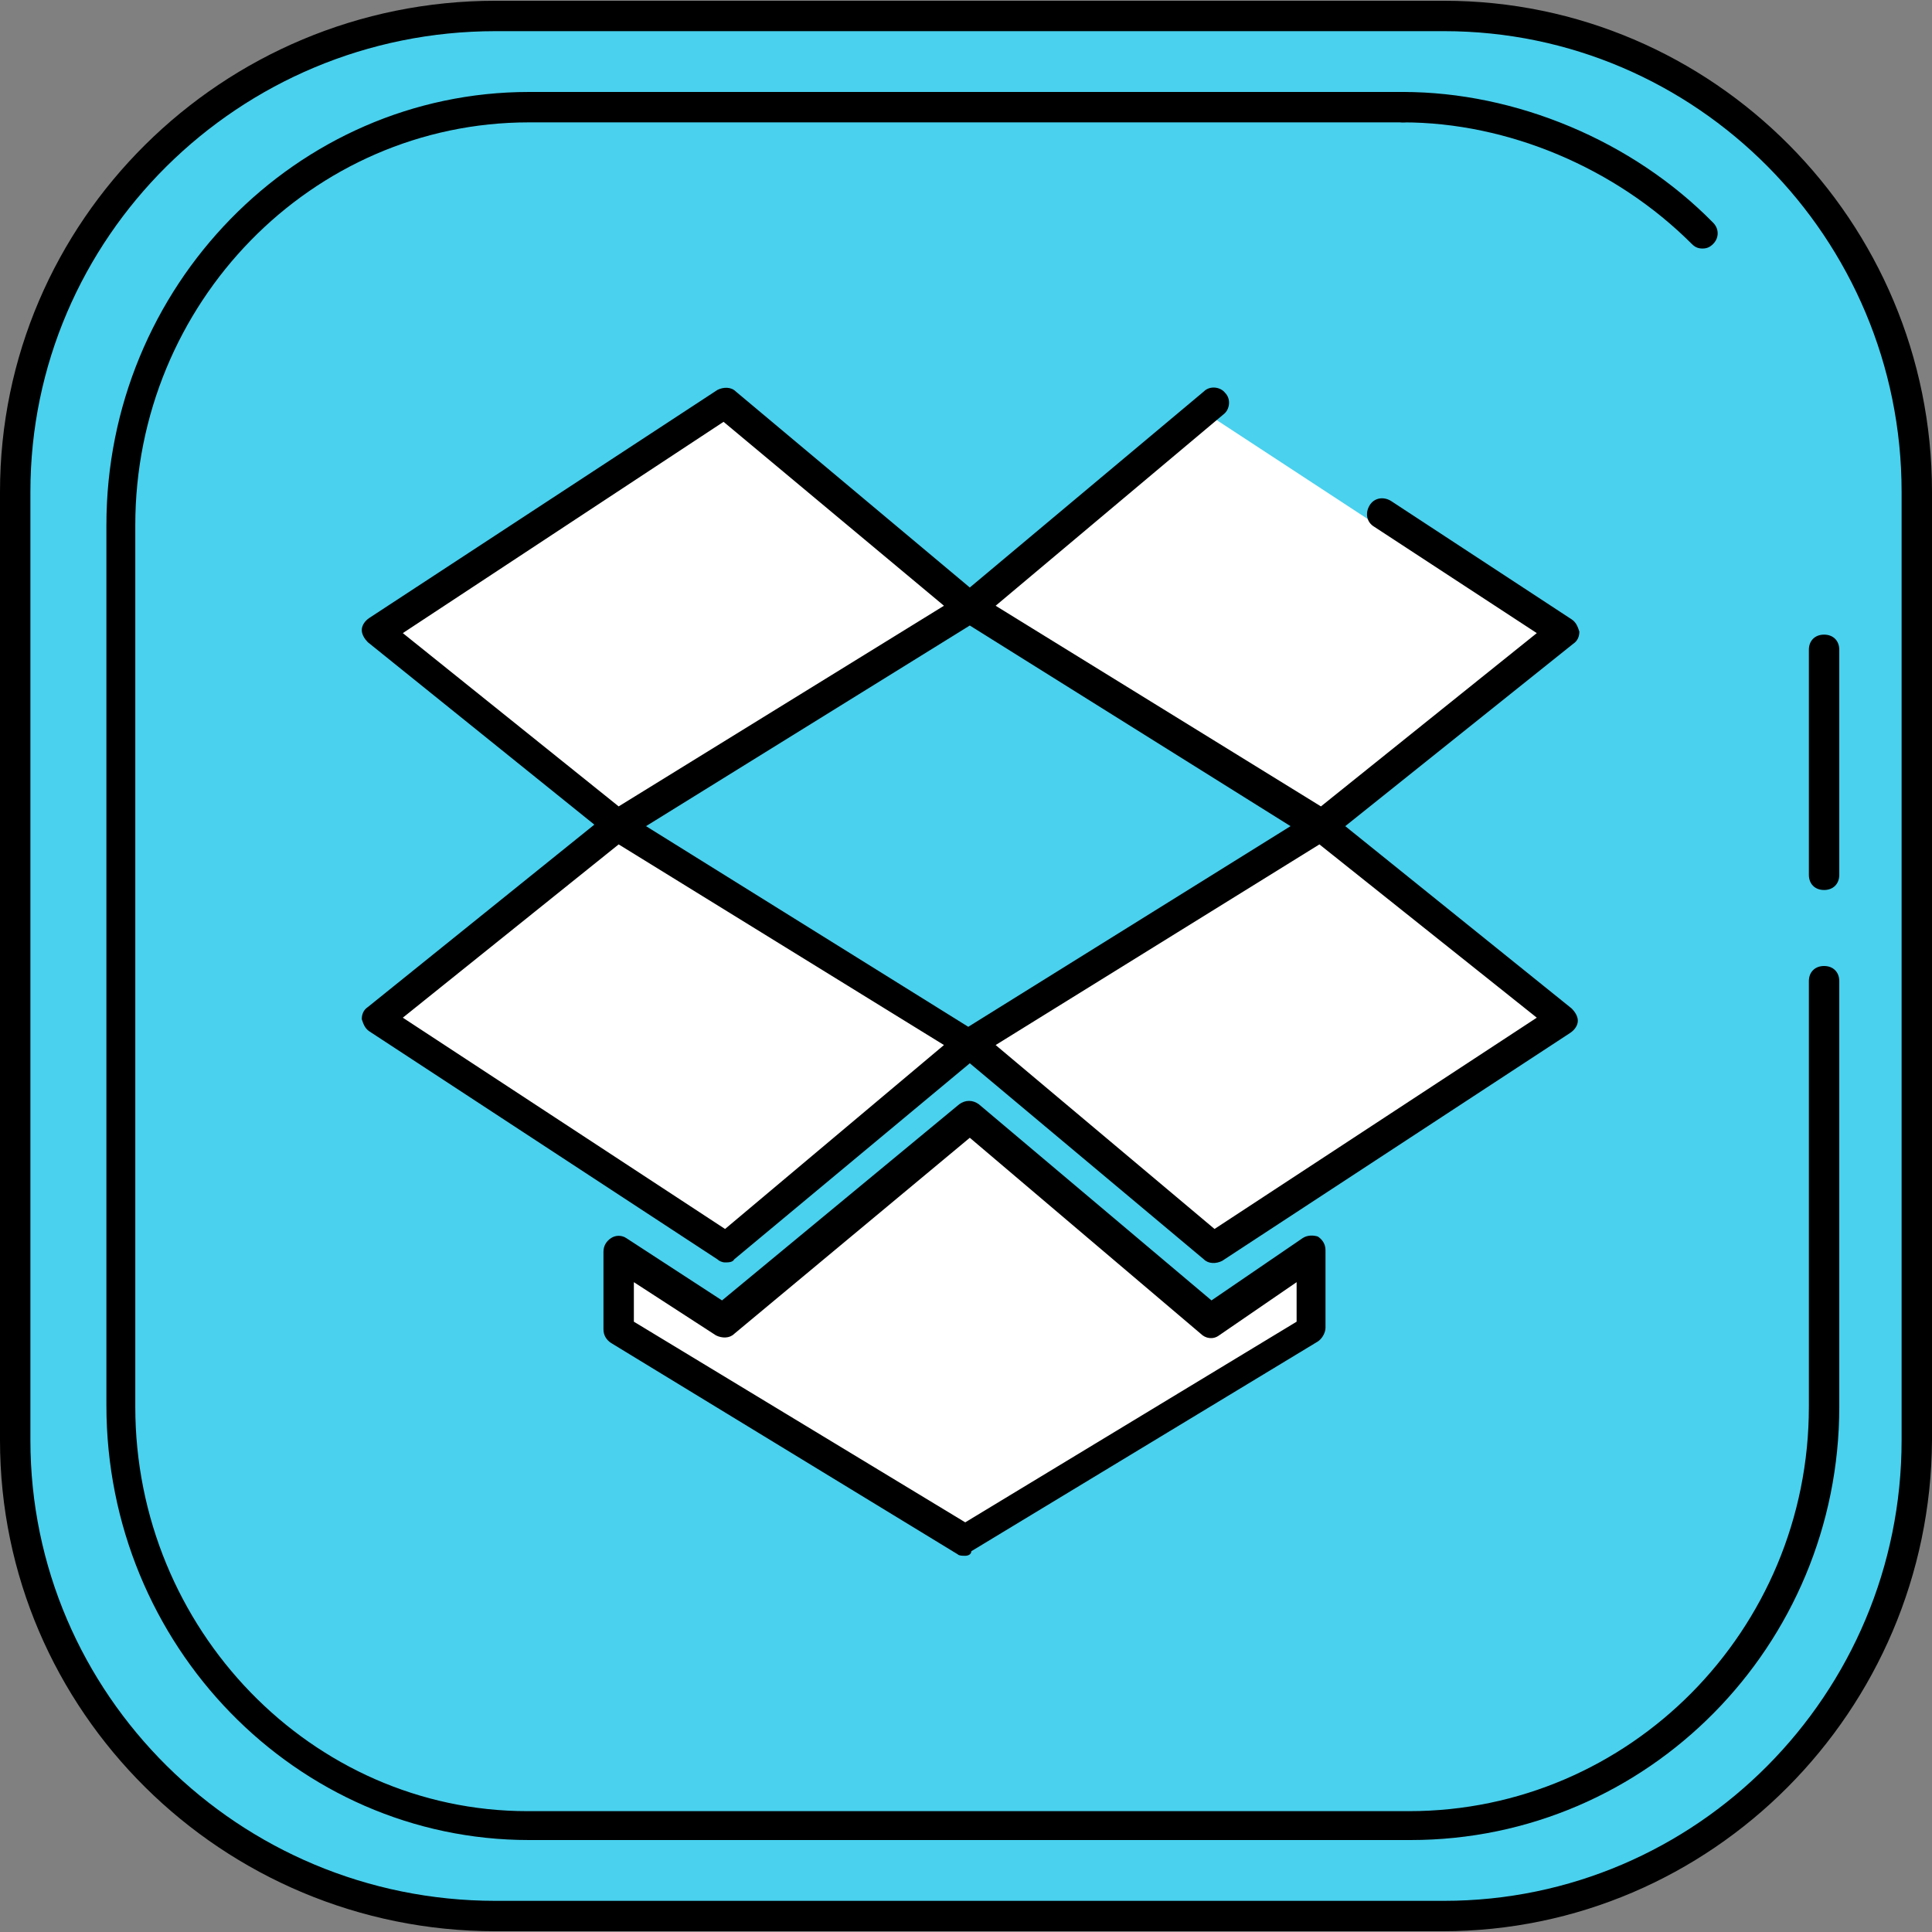
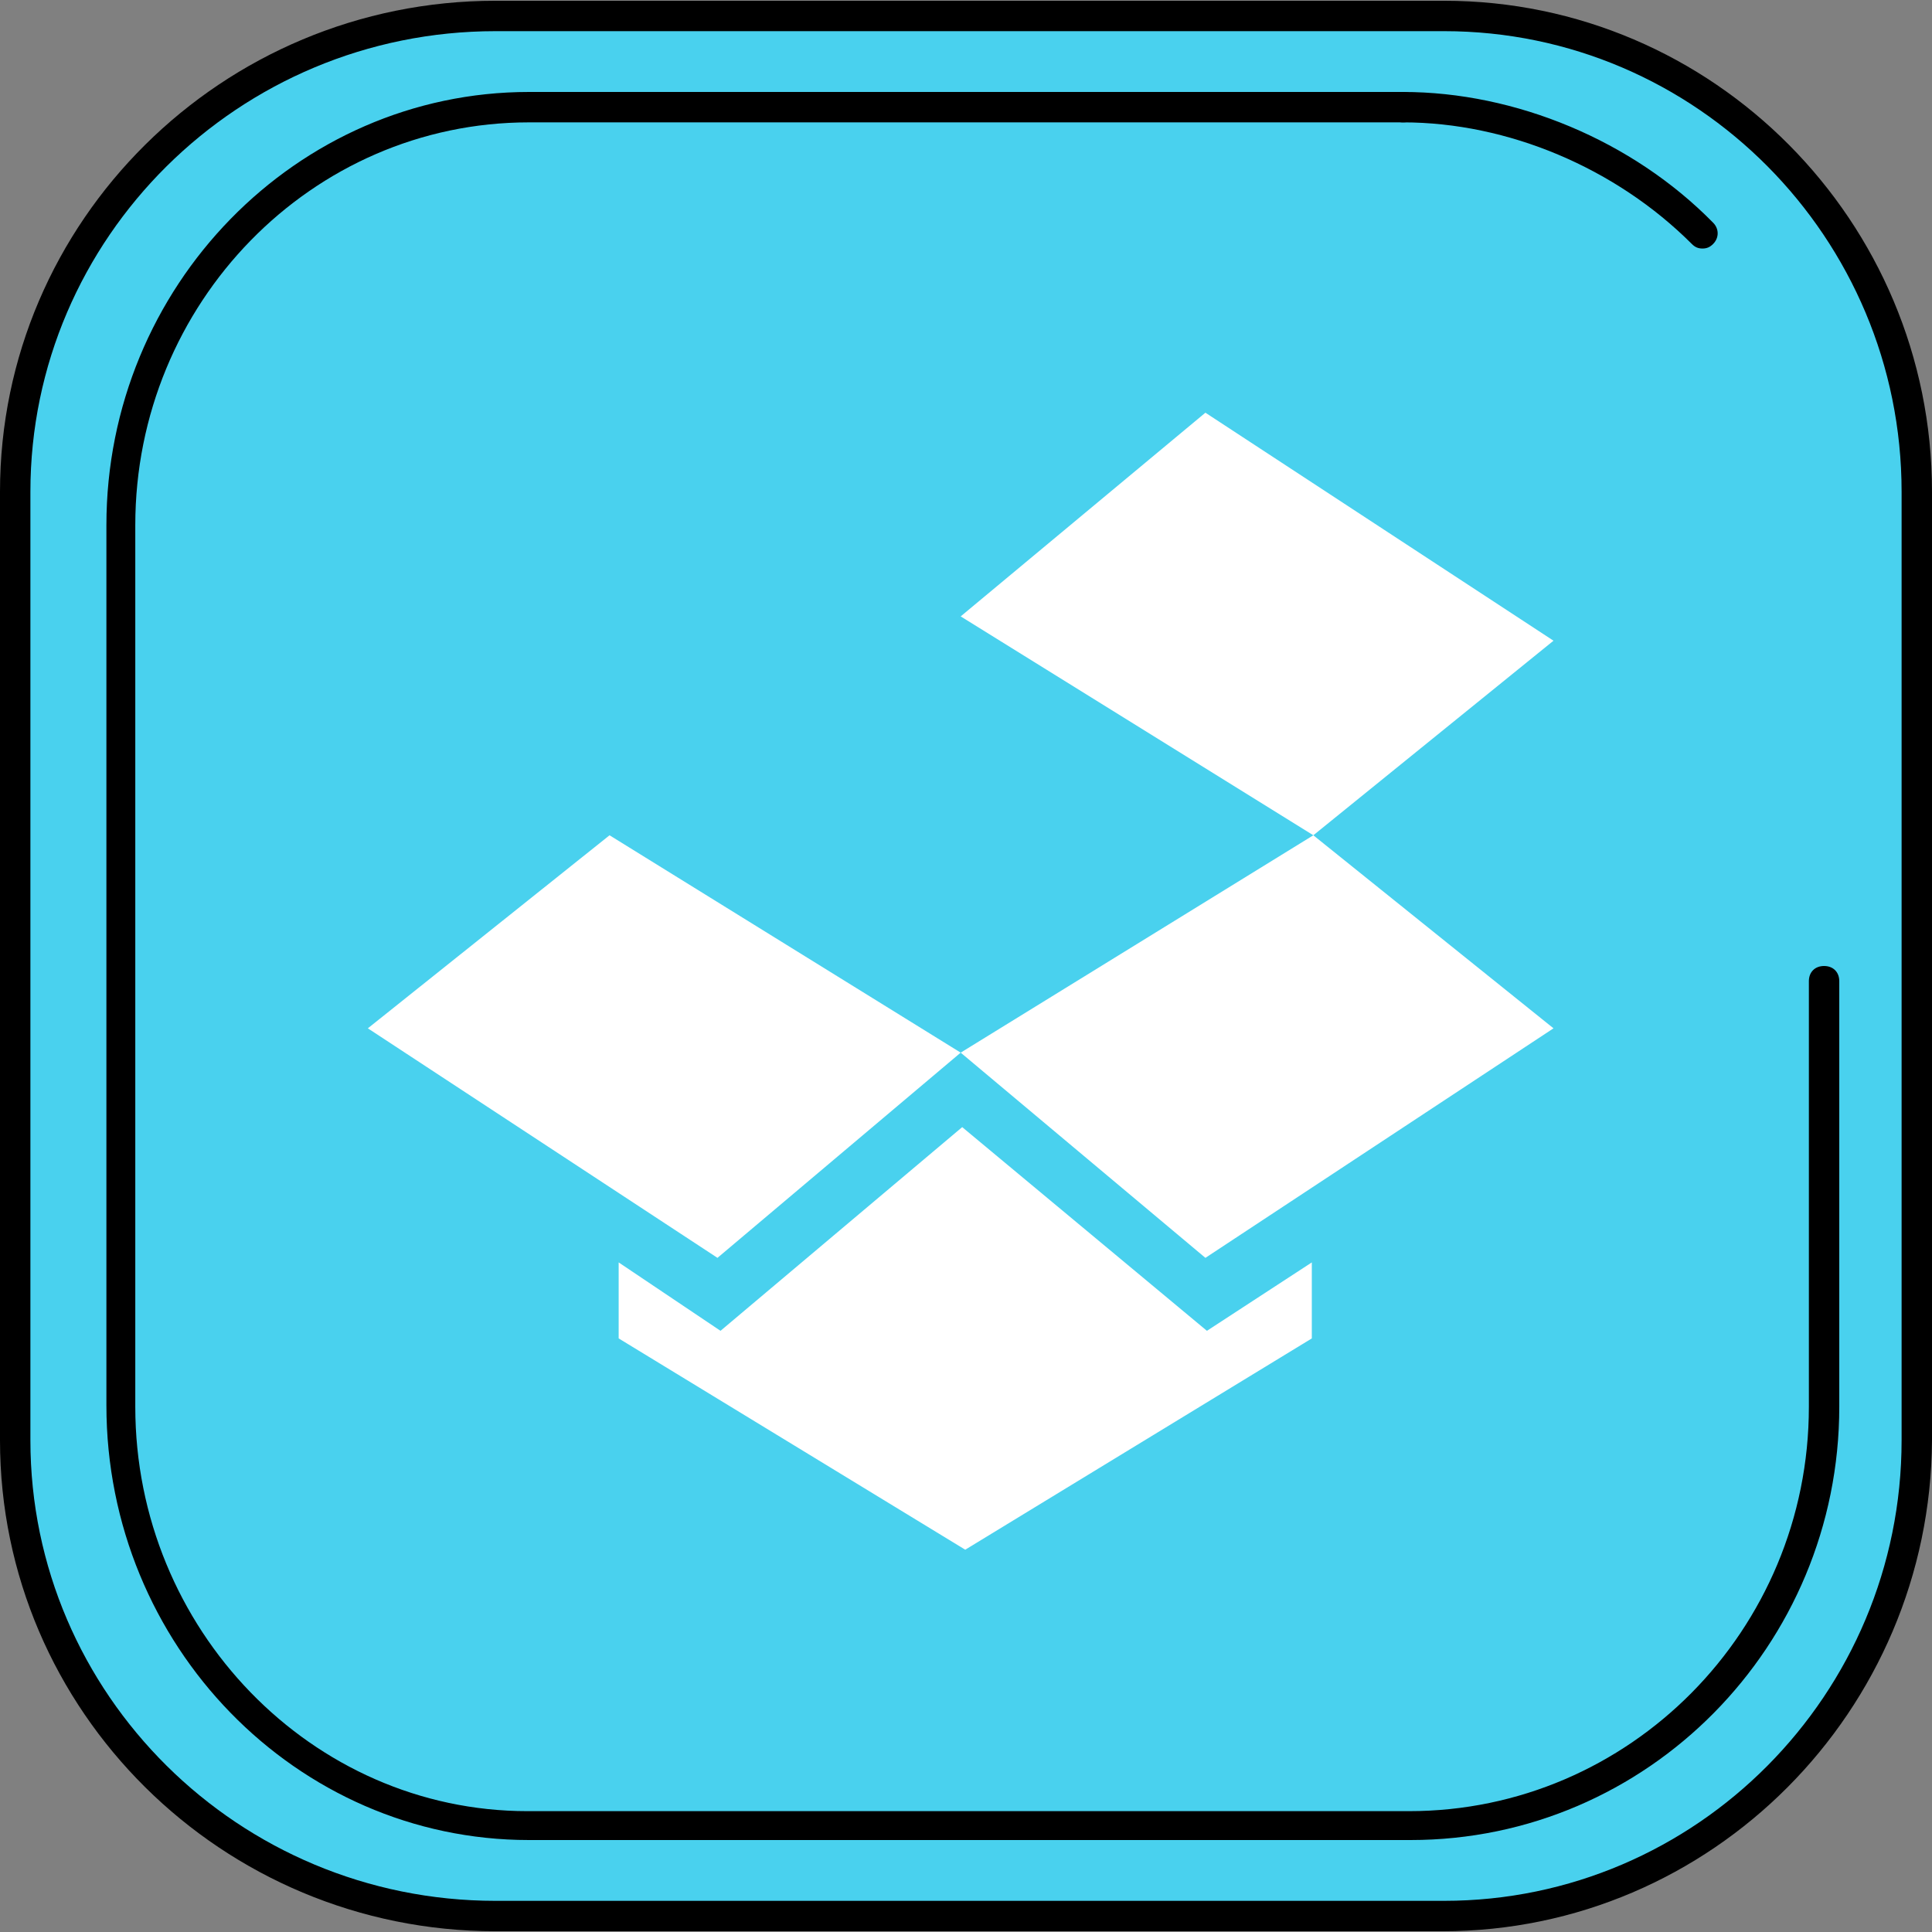
<svg xmlns="http://www.w3.org/2000/svg" height="800px" width="800px" version="1.1" id="Layer_1" viewBox="0 0 508.4 508.4" xml:space="preserve">
  <rect x="0" y="0" width="508.4" height="508.4" fill="#808080" stroke="none" />
  <path style="fill:#49D1EE;" d="M504,379c0,68.8-57.2,125.2-126.4,125.2H128C59.2,504.2,4,447.8,4,379V129.4C4,60.6,59.2,4.2,128,4.2  h249.6C446.4,4.2,504,60.6,504,129.4V379z" />
  <g>
    <polygon style="fill:#FFFFFF;" points="96.8,270.6 188.8,331 252.8,277 160.4,219.8  " />
-     <polygon style="fill:#FFFFFF;" points="188.8,108.6 96.8,168.6 160.4,219.8 252.8,162.2  " />
    <polygon style="fill:#FFFFFF;" points="317.2,108.6 252.8,162.2 345.6,219.8 408.8,168.6  " />
    <polygon style="fill:#FFFFFF;" points="317.2,331 408.8,270.6 345.6,219.8 252.8,277  " />
    <polygon style="fill:#FFFFFF;" points="345.2,352.2 345.2,332.2 317.6,350.2 253.2,296.6 189.6,350.2 162.8,332.2 162.8,352.2    254,407.8  " />
  </g>
  <path d="M379.6,508.2H130.4C58.4,508.2,0,450.2,0,379V129.4C0,58.2,58.4,0.2,130.4,0.2H380c70.8,0,128.4,58,128.4,129.2V379  C508,450.2,450.4,508.2,379.6,508.2z M130.4,8.2C62.8,8.2,8,62.6,8,129.4V379c0,66.8,54.8,121.2,122.4,121.2H380  c66.4,0,120.4-54.4,120.4-121.2V129.4c0-66.8-54-121.2-120.4-121.2H130.4z" />
  <path d="M371.2,484.2h-232C78,484.2,28,433,28,369.8V138.2c0-62.8,50-114,111.2-114h230c2.4,0,4,1.6,4,4s-1.6,4-4,4h-230  c-57.2,0-103.6,47.6-103.6,106v232c0,58.4,46.4,106.4,103.2,106.4h232c58,0,105.2-47.6,105.2-106.4v-112c0-2.4,1.6-4,4-4s4,1.6,4,4  v112C484,433,433.6,484.2,371.2,484.2z" />
  <path d="M448,65.4c-1.2,0-2-0.4-2.8-1.2c-20-20-48.4-32-76-32c-2.4,0-4-1.6-4-4s1.6-4,4-4c29.6,0,60.4,12.8,81.6,34.4  c1.6,1.6,1.6,4,0,5.6C450,65,449.2,65.4,448,65.4z" />
-   <path d="M480,234.2c-2.4,0-4-1.6-4-4V171c0-2.4,1.6-4,4-4s4,1.6,4,4v59.2C484,232.6,482.4,234.2,480,234.2z" />
-   <path d="M254,409.4c-0.8,0-1.6,0-2-0.4l-91.2-55.6c-1.2-0.8-2-2-2-3.6v-20.4c0-1.6,0.8-2.8,2-3.6c1.2-0.8,2.8-0.8,4,0l25.2,16.4  l62.4-51.6c1.6-1.2,3.6-1.2,5.2,0l61.2,51.6l24-16.4c1.2-0.8,2.8-0.8,4-0.4c1.2,0.8,2,2,2,3.6v20.4c0,1.2-0.8,2.8-2,3.6l-91.2,55.2  C255.6,409,254.8,409.4,254,409.4z M166.8,347.8l87.2,52.8l87.2-52.8v-10.4l-20.4,14c-1.6,1.2-3.6,0.8-4.8-0.4l-60.8-51.6l-62,51.6  c-1.2,1.2-3.2,1.2-4.8,0.4l-21.6-14L166.8,347.8L166.8,347.8z M190.8,332.2c-0.8,0-1.6-0.4-2-0.8l-91.6-60c-1.2-0.8-1.6-2-2-3.2  c0-1.2,0.4-2.4,1.6-3.2l59.6-48l-59.6-48c-0.8-0.8-1.6-2-1.6-3.2s0.8-2.4,2-3.2l91.6-60c1.6-0.8,3.6-0.8,4.8,0.4l61.6,51.6  l61.6-51.6c1.6-1.6,4.4-1.2,5.6,0.4c1.6,1.6,1.2,4.4-0.4,5.6l-60,50.4l85.6,52.8l56.8-45.6l-42.8-28c-2-1.2-2.4-3.6-1.2-5.6  c1.2-2,3.6-2.4,5.6-1.2l47.6,31.2c1.2,0.8,1.6,2,2,3.2c0,1.2-0.4,2.4-1.6,3.2l-60,48l59.6,48c0.8,0.8,1.6,2,1.6,3.2s-0.8,2.4-2,3.2  l-91.6,60c-1.6,0.8-3.6,0.8-4.8-0.4l-61.6-51.6l-62,51.6C192.8,332.2,191.6,332.2,190.8,332.2z M262,275l57.6,48.4l84.8-55.6  l-57.2-45.6L262,275z M106,267.8l84.8,55.6l57.6-48.4l-85.6-52.8L106,267.8z M170,217.4l84.8,52.8l84.8-52.8l-84.4-52.8L170,217.4z   M106,166.6l56.8,45.6l85.6-52.8l-58-48.4L106,166.6z" />
</svg>